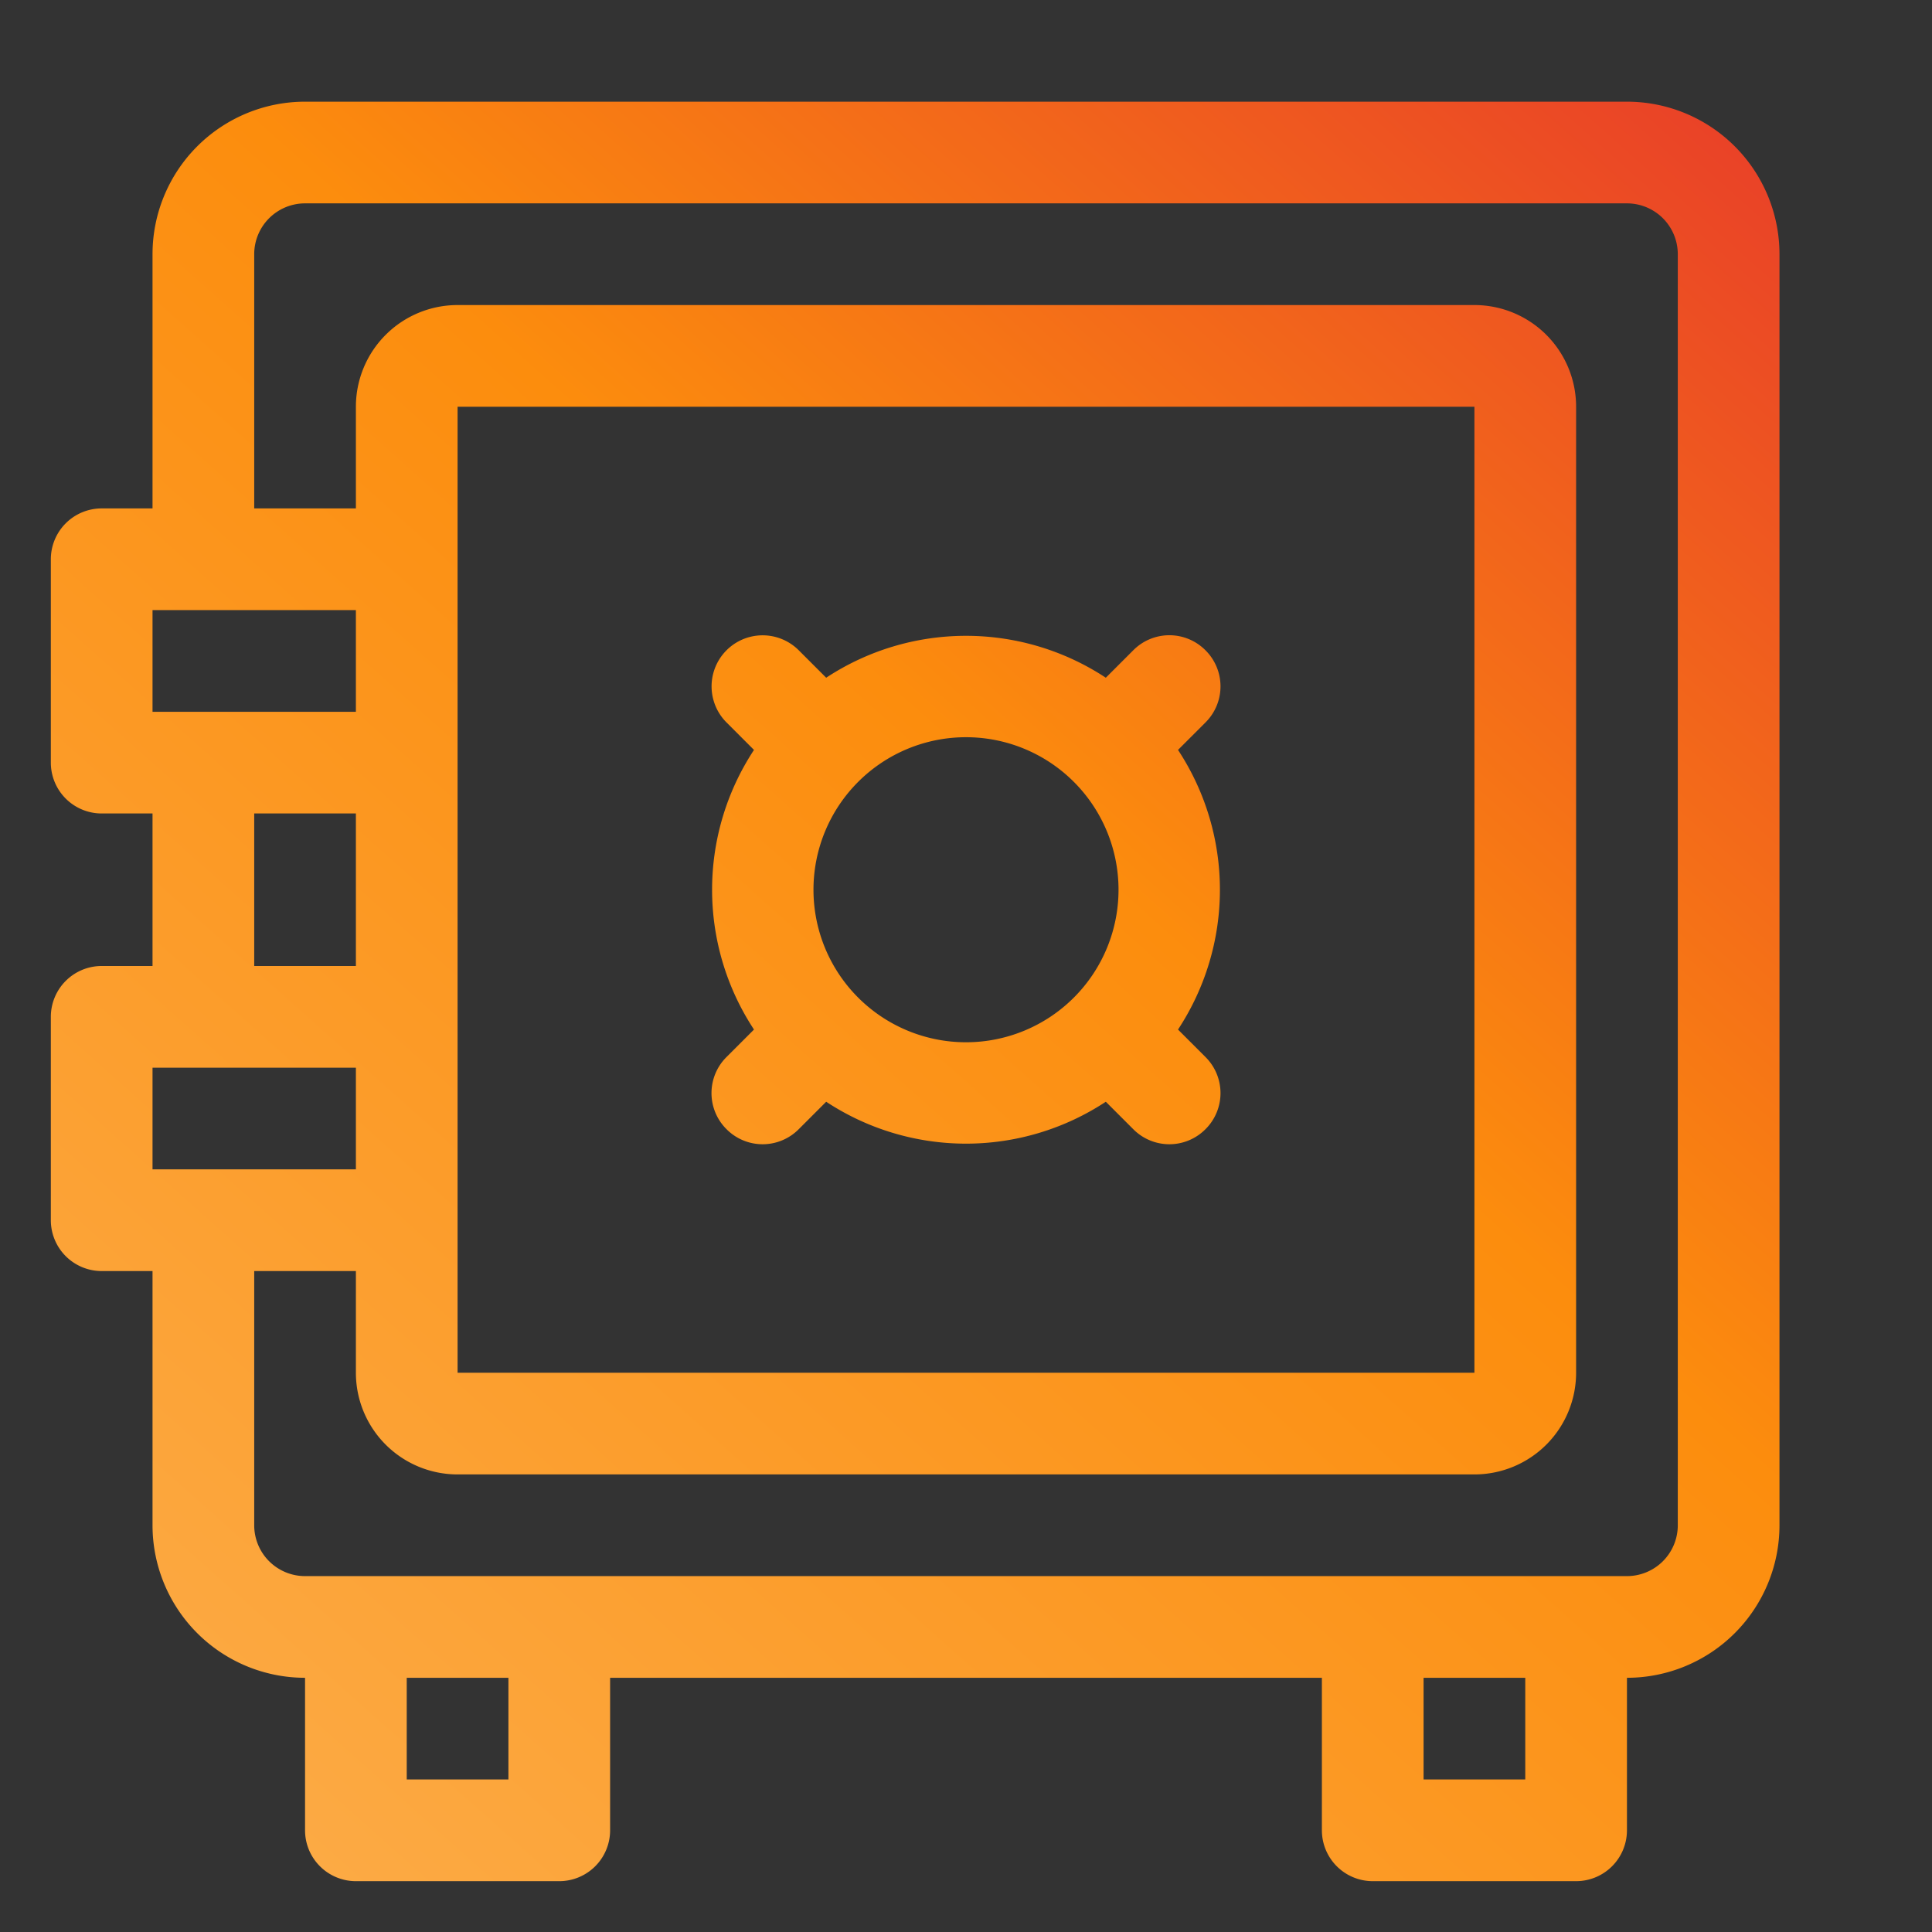
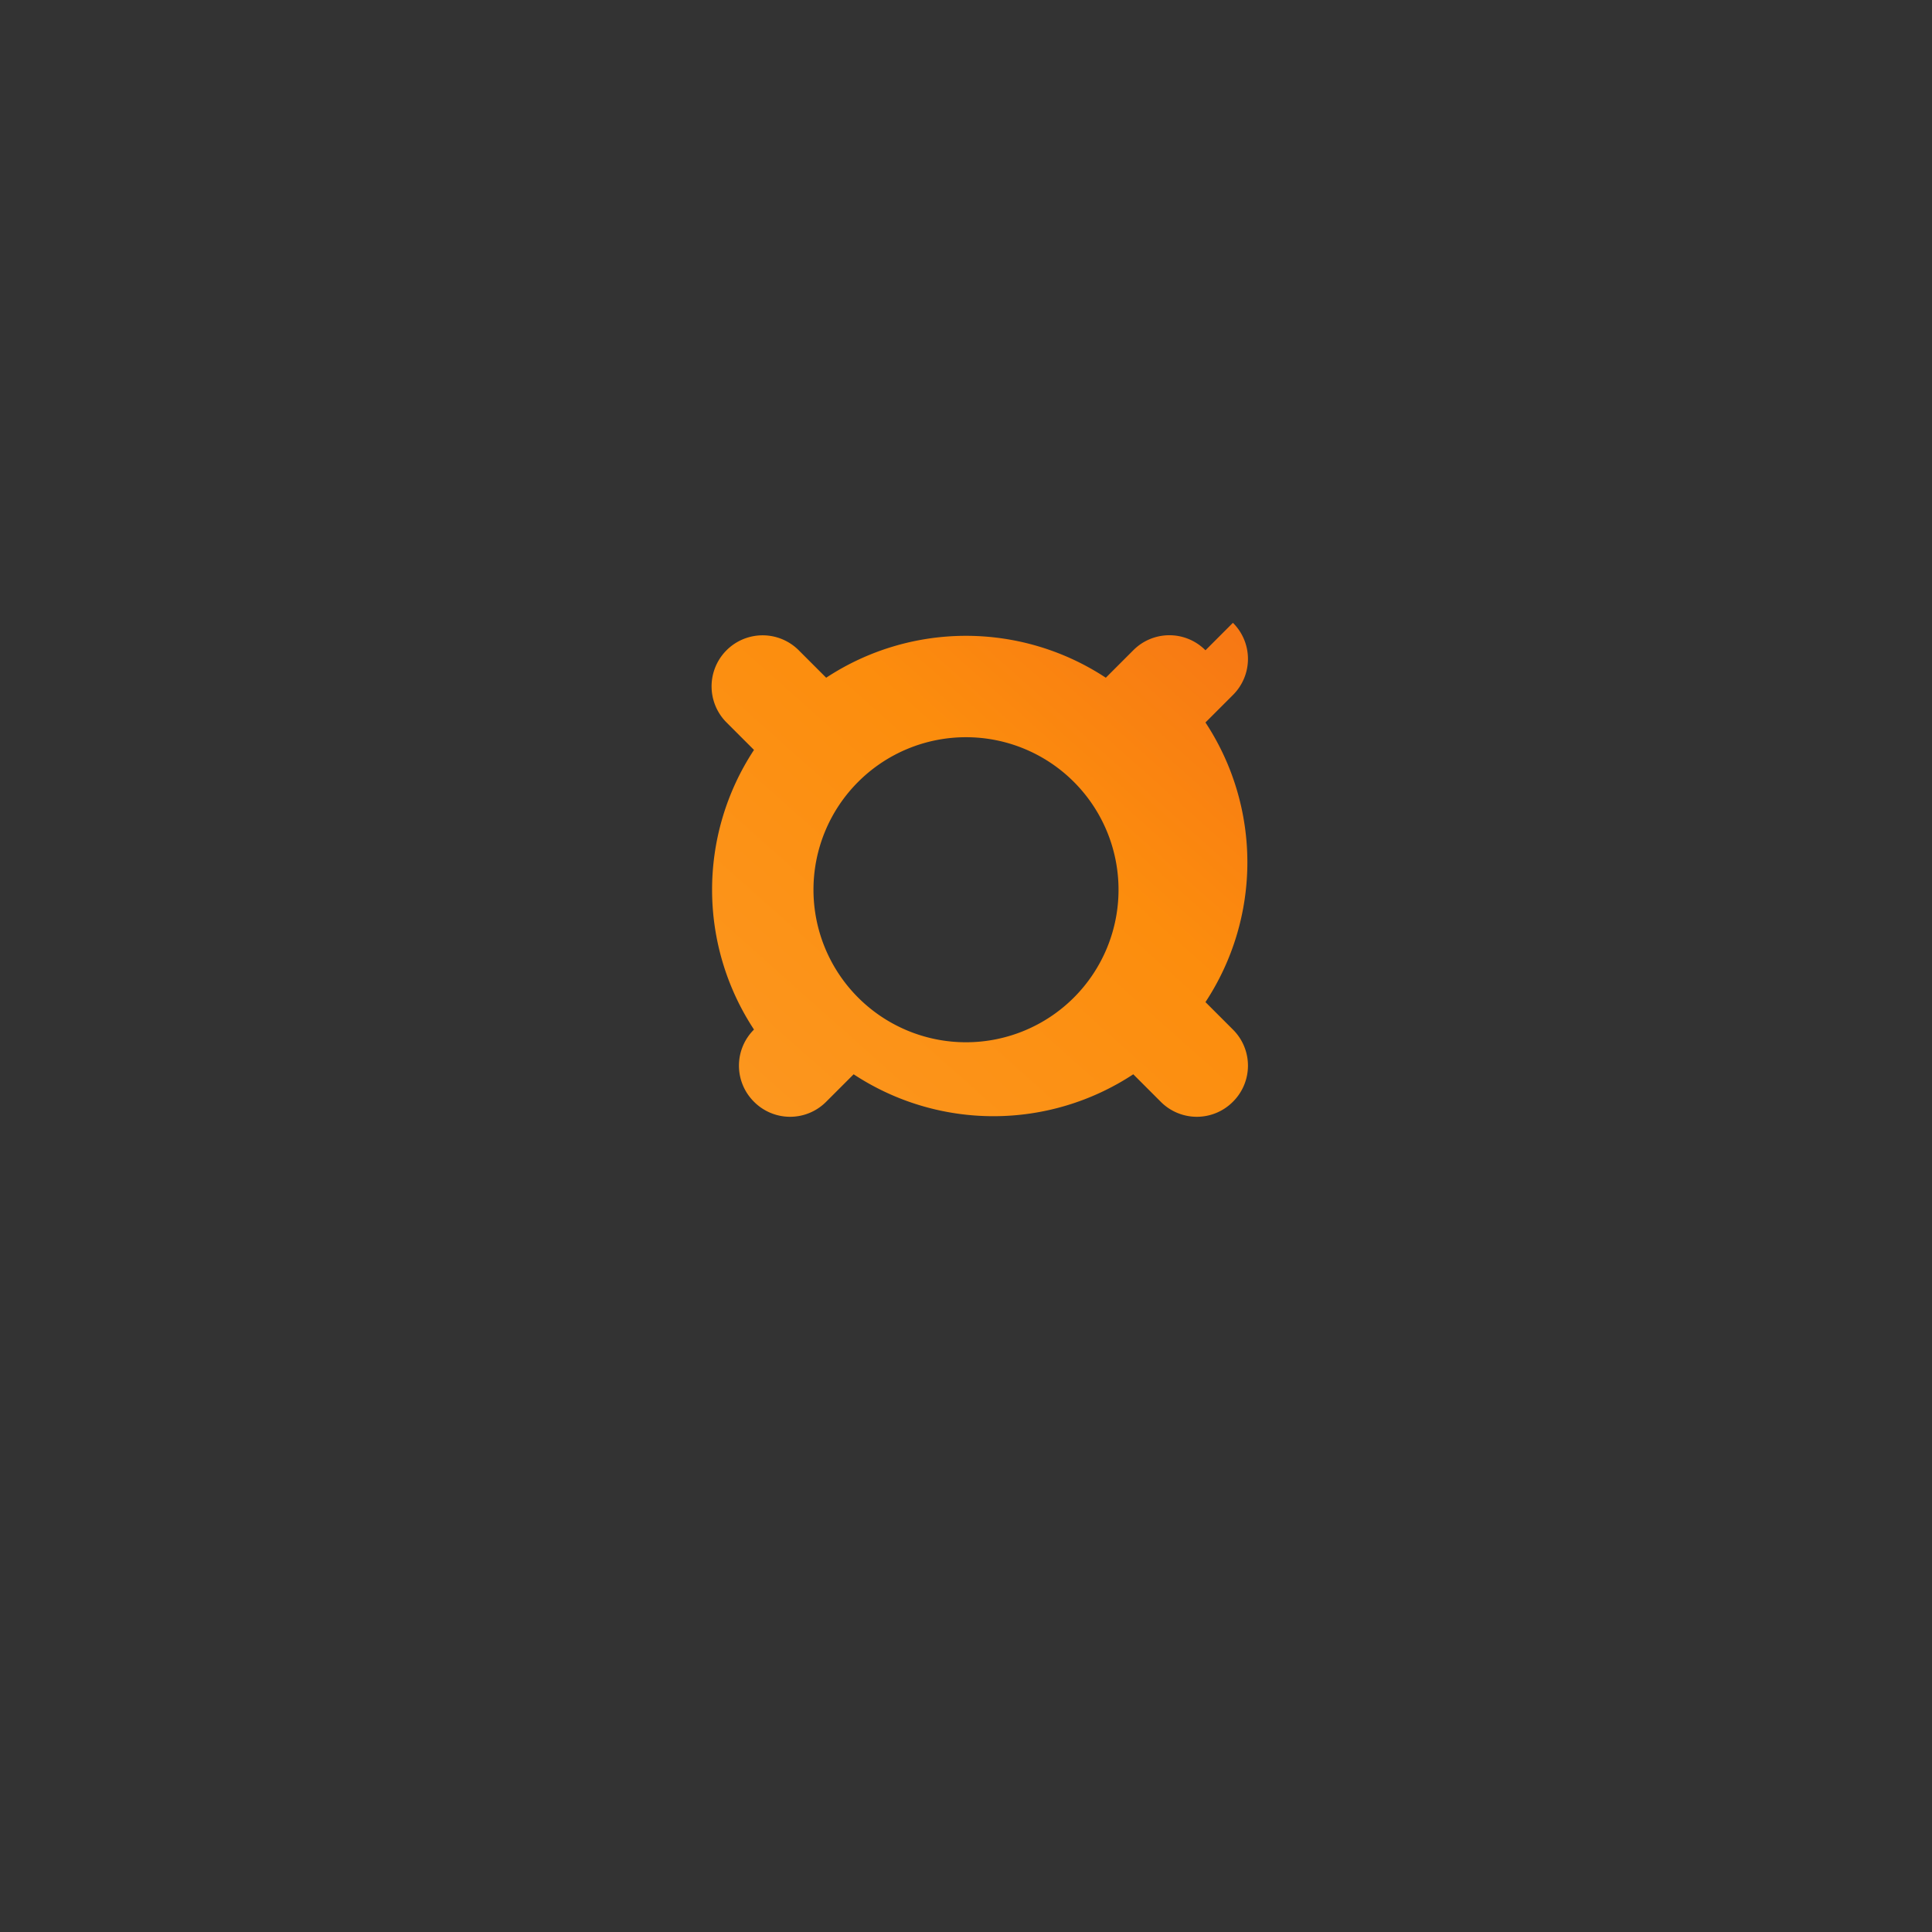
<svg xmlns="http://www.w3.org/2000/svg" xmlns:xlink="http://www.w3.org/1999/xlink" version="1.1" width="512" height="512" x="0" y="0" viewBox="0 0 38 38" style="enable-background:new 0 0 512 512" xml:space="preserve">
  <rect x="0" y="0" width="38" height="38" fill="#333333" stroke="none" />
  <g>
    <linearGradient id="a" x1="35.76" x2="3.69" y1="-.38" y2="35.62" gradientUnits="userSpaceOnUse">
      <stop stop-opacity="1" stop-color="#fff33b" offset="0" />
      <stop stop-opacity="1" stop-color="#fee72e" offset="0" />
      <stop stop-opacity="1" stop-color="#fed51b" offset="0" />
      <stop stop-opacity="1" stop-color="#fdca10" offset="0" />
      <stop stop-opacity="1" stop-color="#fdc70c" offset="0" />
      <stop stop-opacity="1" stop-color="#e6352c" offset="0" />
      <stop stop-opacity="1" stop-color="#fc8d0d" offset="0.469" />
      <stop stop-opacity="1" stop-color="#fcab46" offset="1" />
    </linearGradient>
    <linearGradient xlink:href="#a" id="b" x1="35.3" x2="3.22" y1="-.79" y2="35.21" />
    <g data-name="Layer 2">
-       <path fill="url(#a)" d="M32 2H6a3 3 0 0 0-3 3v5H2a1 1 0 0 0-1 1v4a1 1 0 0 0 1 1h1v3H2a1 1 0 0 0-1 1v4a1 1 0 0 0 1 1h1v5a3 3 0 0 0 3 3v3a1 1 0 0 0 1 1h4a1 1 0 0 0 1-1v-3h14v3a1 1 0 0 0 1 1h4a1 1 0 0 0 1-1v-3a3 3 0 0 0 3-3V5a3 3 0 0 0-3-3zM3 12h4v2H3zm6-4h20v19H9zm-4 8h2v3H5zm-2 5h4v2H3zm7 14H8v-2h2zm20 0h-2v-2h2zm3-5a1 1 0 0 1-1 1H6a1 1 0 0 1-1-1v-5h2v2a2 2 0 0 0 2 2h20a2 2 0 0 0 2-2V8a2 2 0 0 0-2-2H9a2 2 0 0 0-2 2v2H5V5a1 1 0 0 1 1-1h26a1 1 0 0 1 1 1z" data-original="url(#a)" />
-       <path fill="url(#b)" d="M23.71 12.79a1 1 0 0 0-1.42 0l-.54.54a5 5 0 0 0-5.5 0l-.54-.54a1 1 0 0 0-1.42 1.42l.54.54a5 5 0 0 0 0 5.5l-.54.54a1 1 0 0 0 0 1.42 1 1 0 0 0 1.42 0l.54-.54a5 5 0 0 0 5.5 0l.54.54a1 1 0 0 0 1.42 0 1 1 0 0 0 0-1.42l-.54-.54a5 5 0 0 0 0-5.5l.54-.54a1 1 0 0 0 0-1.42zM16 17.5a3 3 0 1 1 3 3 3 3 0 0 1-3-3z" data-original="url(#b)" />
+       <path fill="url(#b)" d="M23.71 12.79a1 1 0 0 0-1.42 0l-.54.54a5 5 0 0 0-5.5 0l-.54-.54a1 1 0 0 0-1.42 1.42l.54.54a5 5 0 0 0 0 5.5a1 1 0 0 0 0 1.42 1 1 0 0 0 1.42 0l.54-.54a5 5 0 0 0 5.5 0l.54.54a1 1 0 0 0 1.42 0 1 1 0 0 0 0-1.42l-.54-.54a5 5 0 0 0 0-5.5l.54-.54a1 1 0 0 0 0-1.42zM16 17.5a3 3 0 1 1 3 3 3 3 0 0 1-3-3z" data-original="url(#b)" />
    </g>
  </g>
</svg>